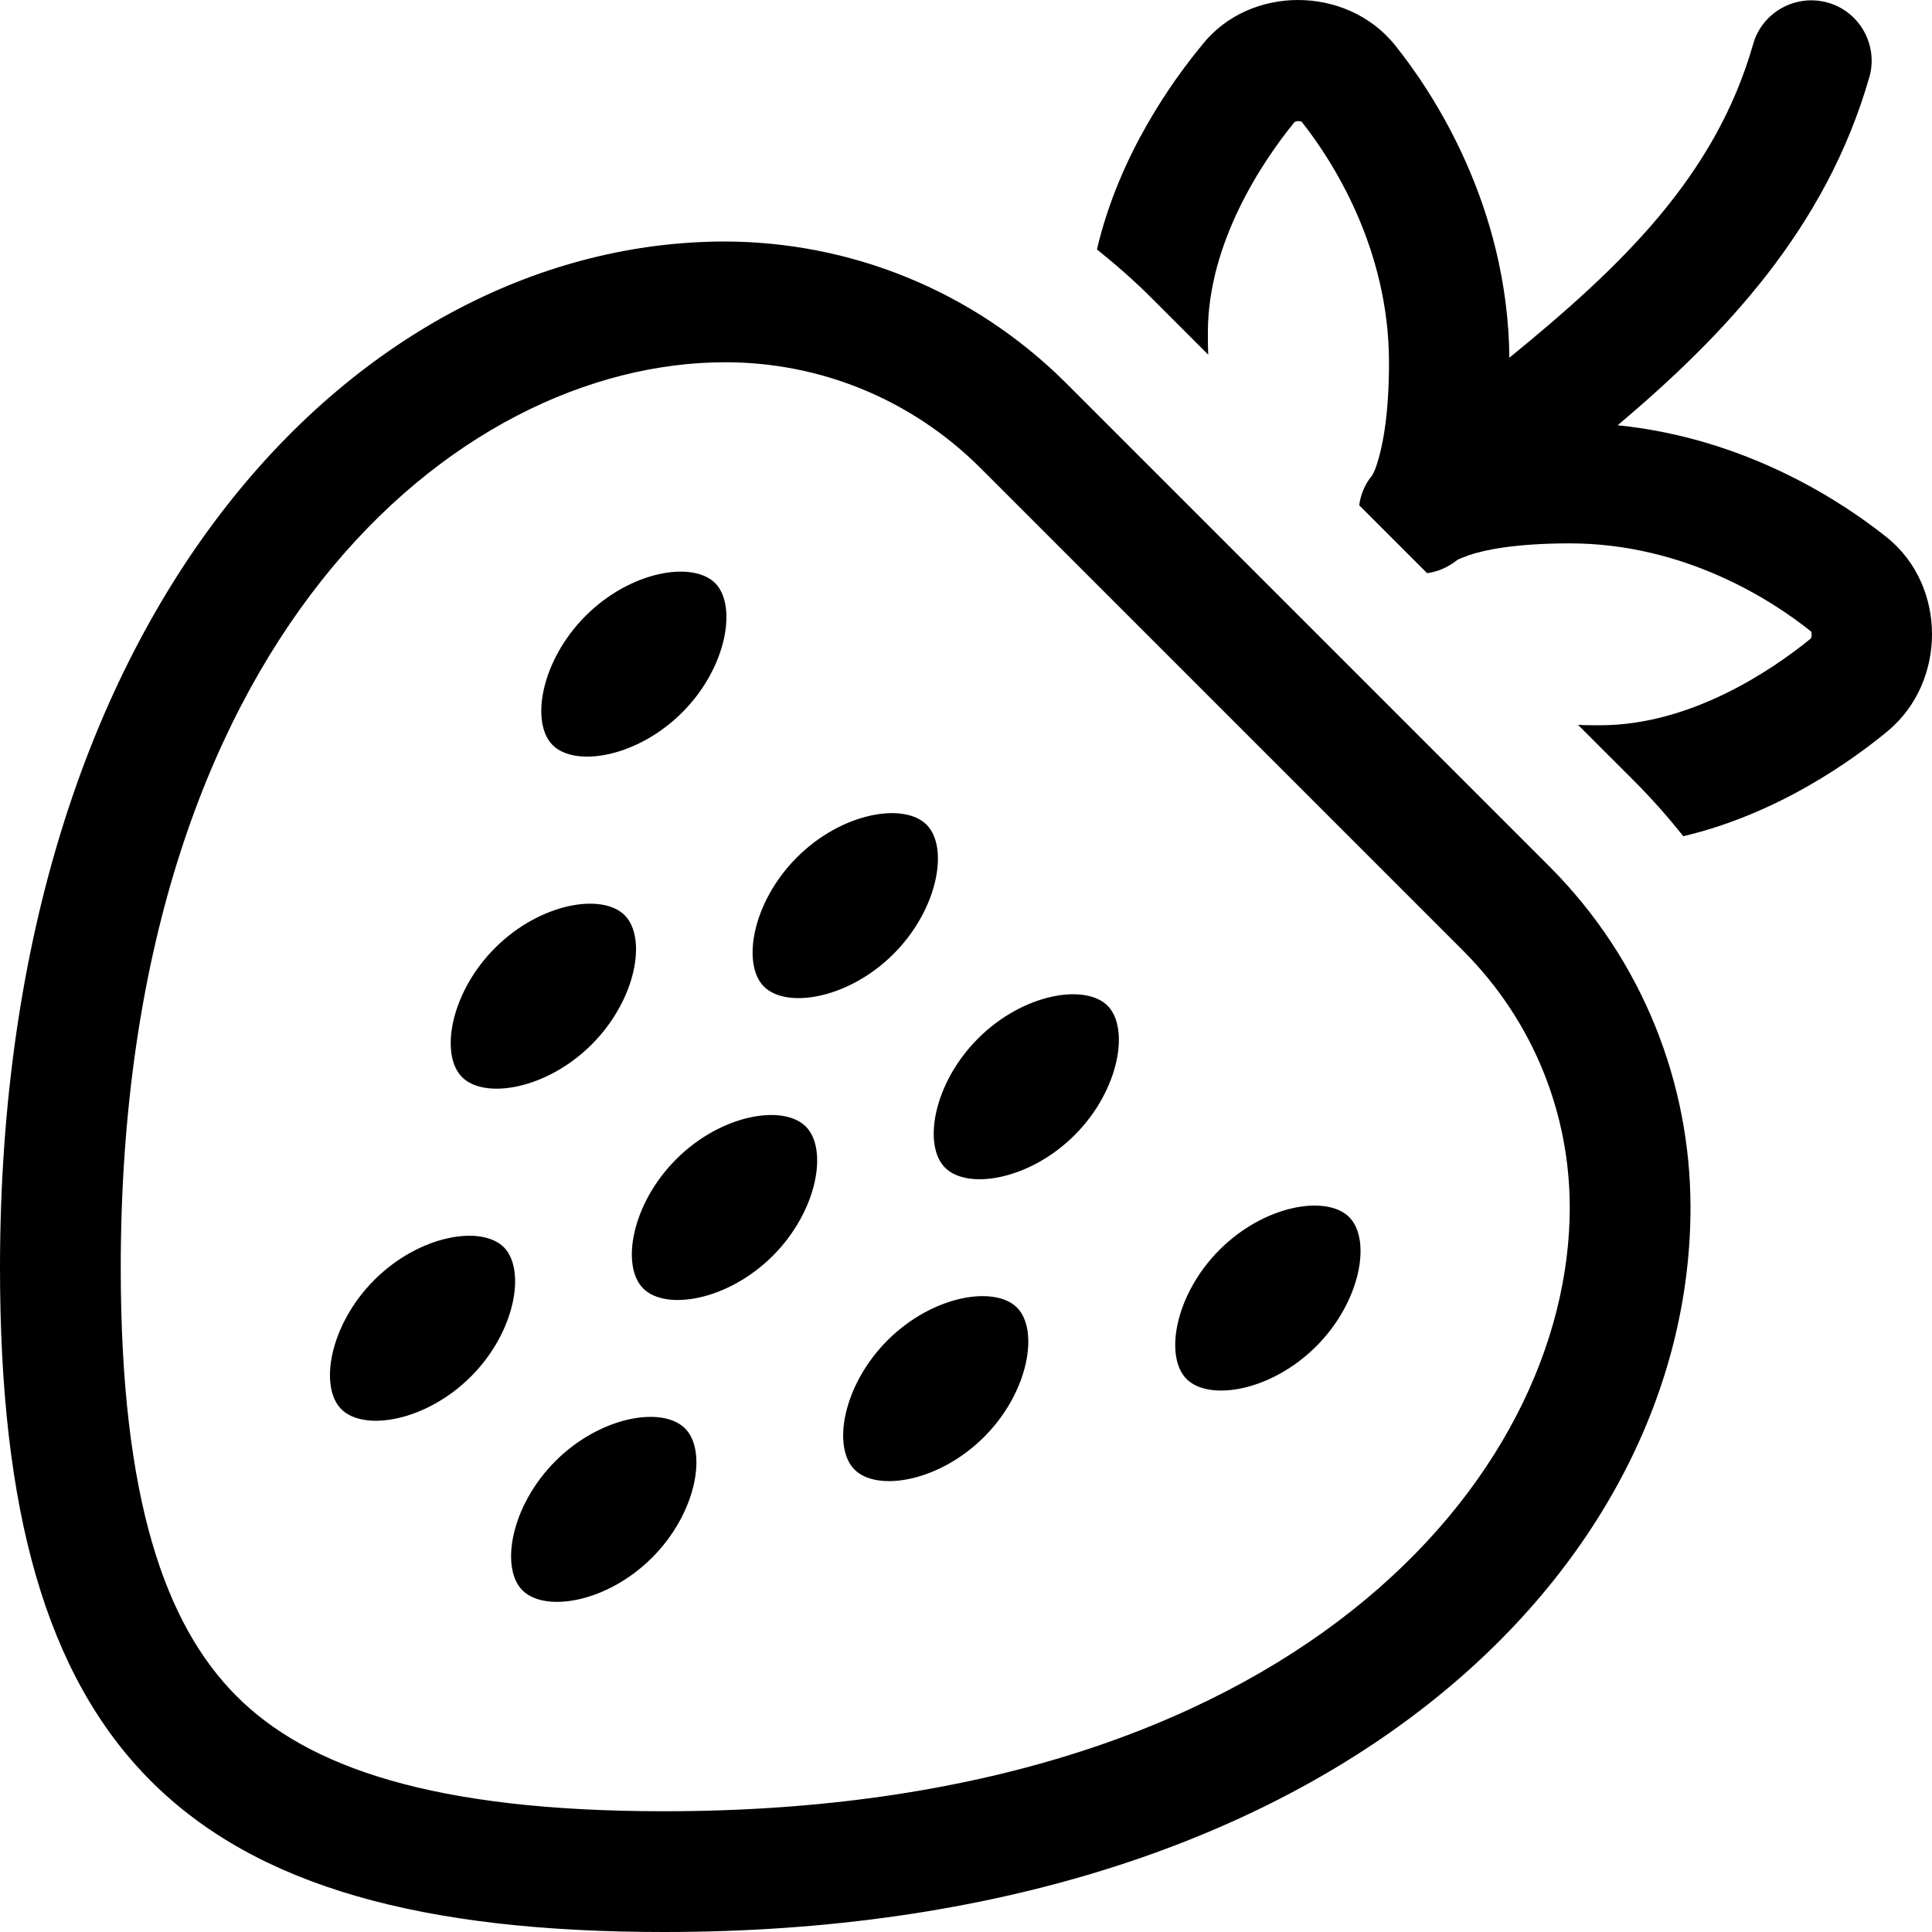
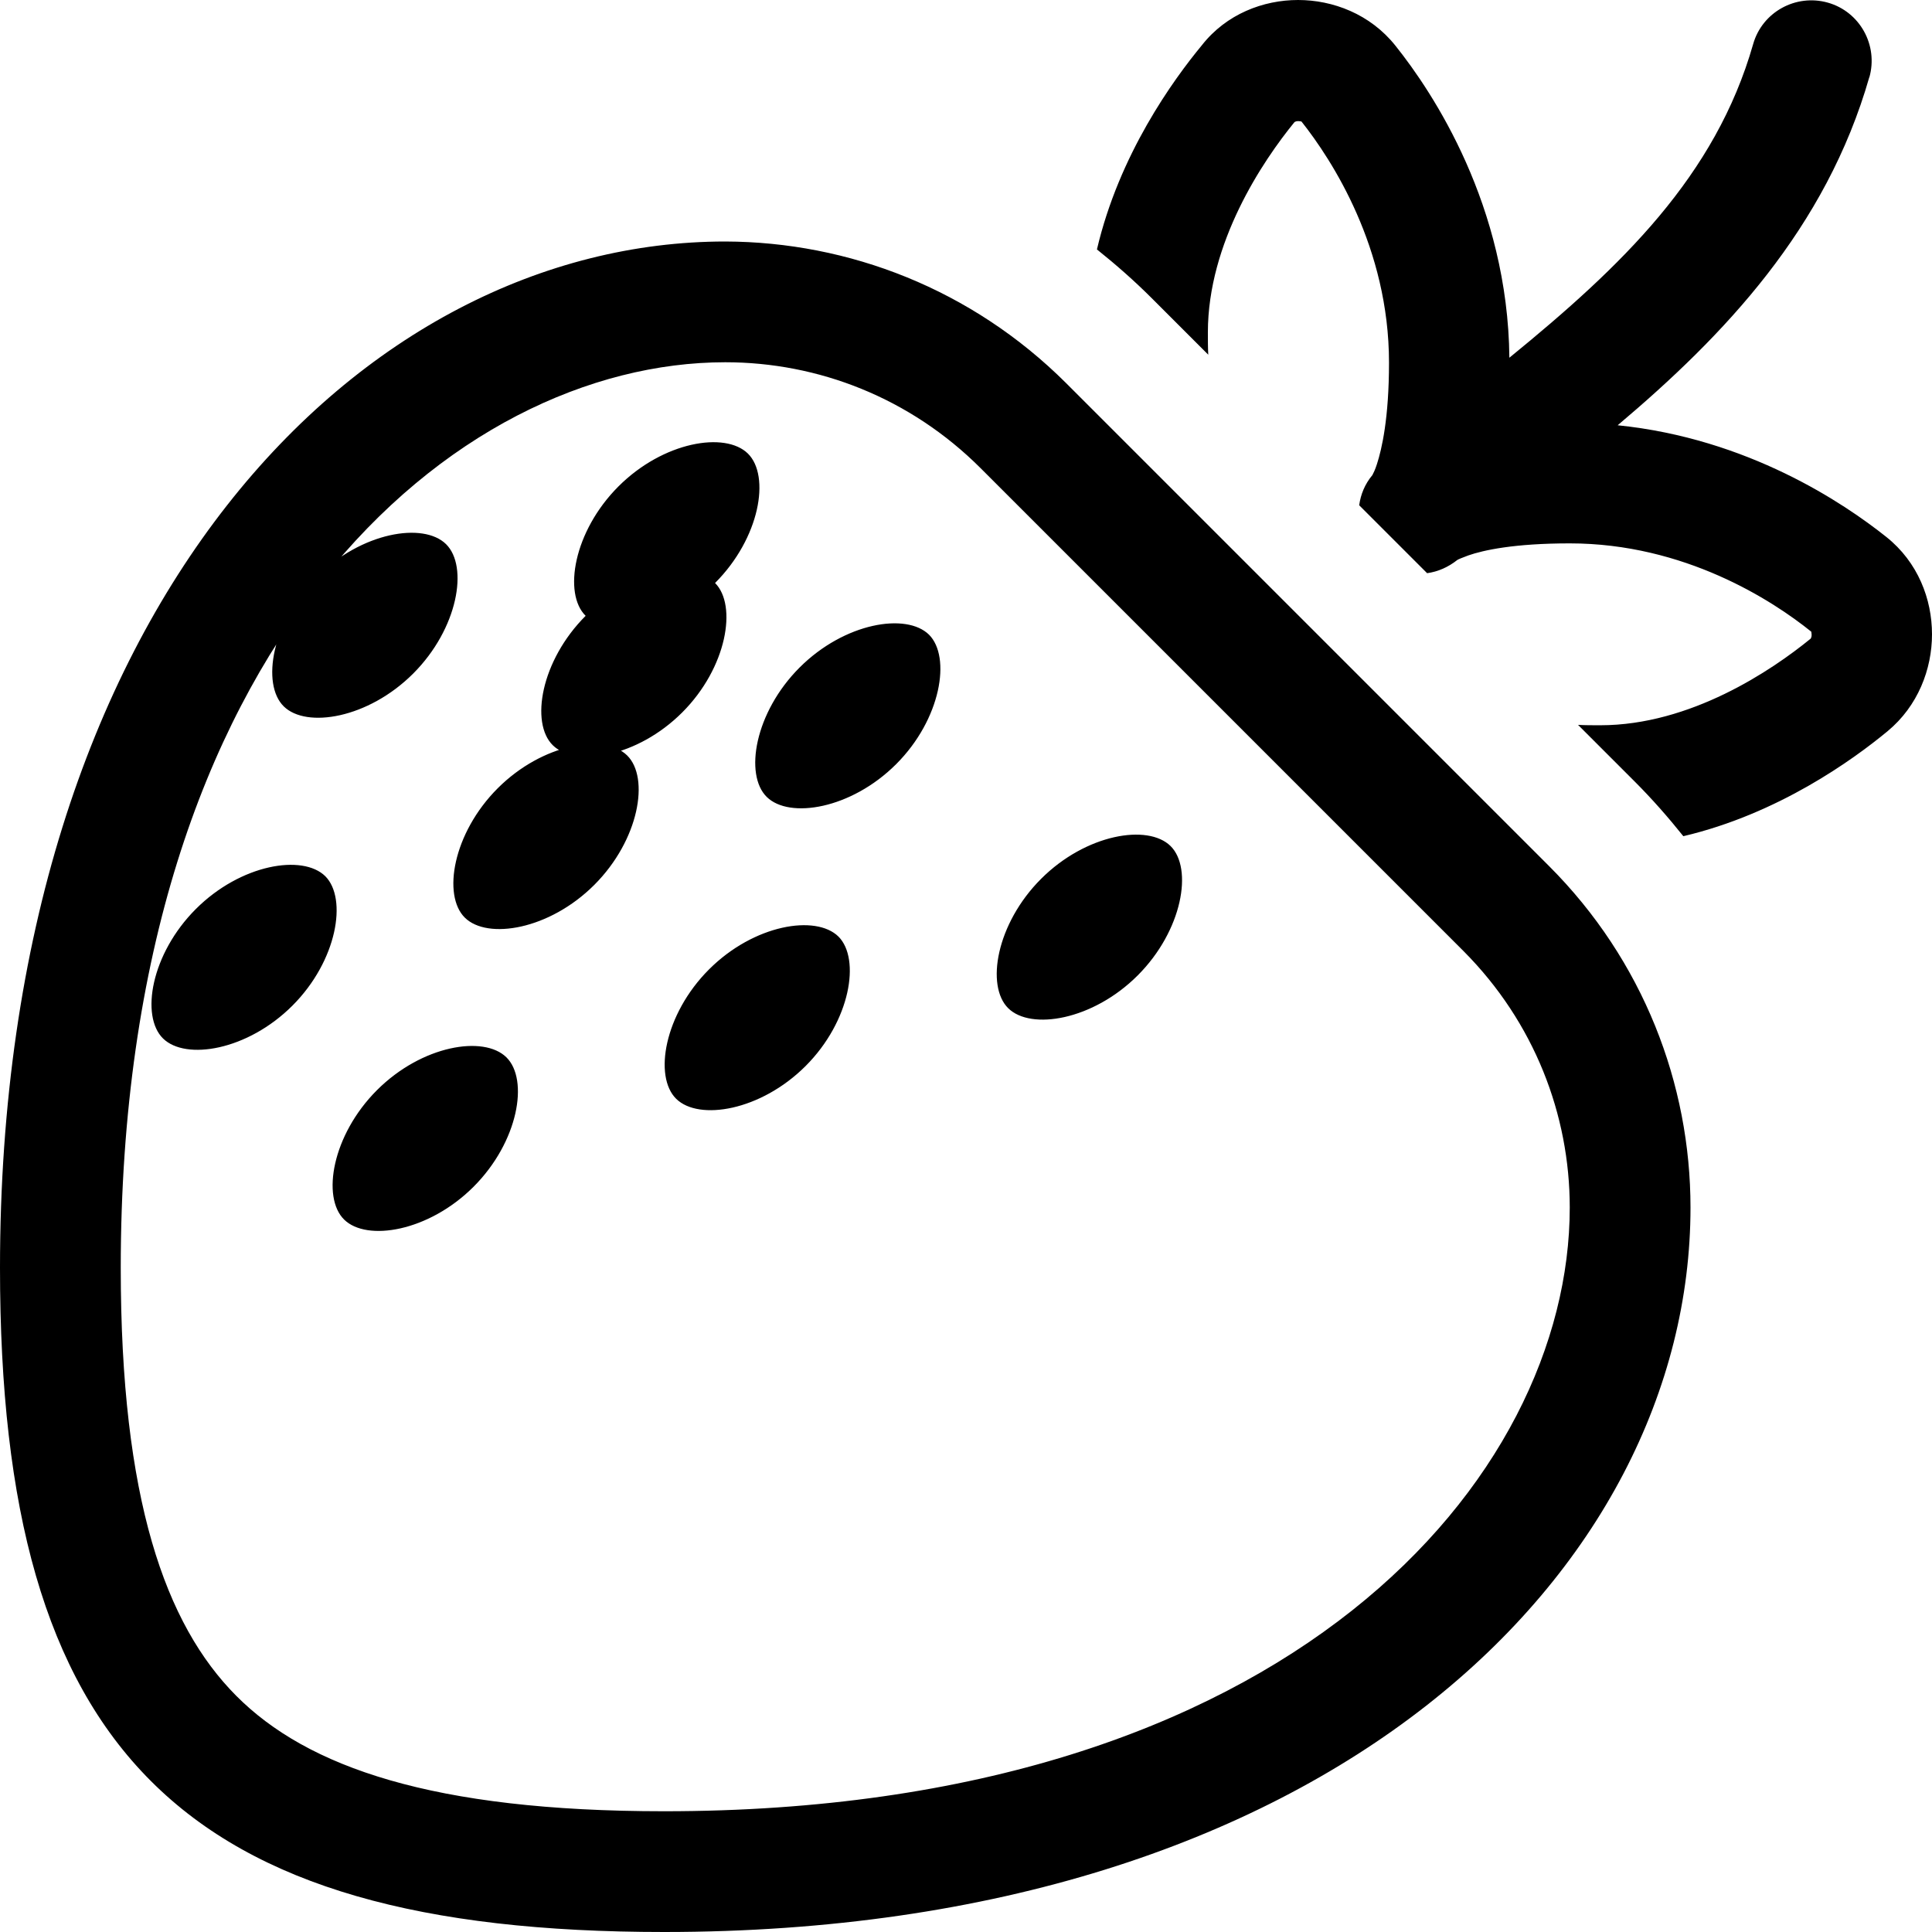
<svg xmlns="http://www.w3.org/2000/svg" viewBox="0 0 512 512">
-   <path d="M495.4 20.4c-11.5 40.2-38.5 68.5-66.7 92.3c34.5 3.5 59.9 20.6 71.2 29.6c8.4 6.7 12.1 16.5 12.1 25.8c0 9.2-3.7 19-11.8 25.7c-9.2 7.6-29 21.9-54.1 27.8c-4-5-8.3-9.9-12.9-14.5l-15-15c1.9 .1 3.8 .1 5.9 .1c23.9 0 45.4-14.5 55.8-23c0 0 0 0 0-.1c.1-.1 .2-.4 .2-.9c0-.4-.1-.7-.1-.8C469.7 159.1 446.4 144 416 144c-14.7 0-22.9 1.8-26.9 3.2c-1.6 .6-2.6 1-2.9 1.2c-2.4 1.9-5.1 3.1-8 3.5l-18-18c.4-2.9 1.5-5.6 3.5-8c.2-.4 .7-1.3 1.2-2.9c1.3-4 3.2-12.2 3.2-26.9c0-30.4-15.1-53.7-23.2-63.9c-.1 0-.4-.1-.8-.1c-.5 0-.8 .1-.9 .2c0 0 0 0-.1 0c-8.5 10.4-23 32-23 55.8c0 2 0 4 .1 5.9l-15-15c-4.6-4.6-9.5-8.9-14.5-12.9c5.9-25.2 20.2-44.9 27.8-54.1C325 3.7 334.8 0 344 0s19.1 3.7 25.8 12.1c10 12.5 29.8 42.4 30.2 82.7c29.8-24.3 54.6-48.1 64.6-83.1c2.4-8.5 11.3-13.4 19.8-11s13.4 11.3 11 19.8zm-206 88L403.6 222.6l6.9 6.9c25 25 37.5 57.8 37.5 90.5c0 96-96 192-272 192C48 512 0 464 0 336C0 160 96.2 64 192.2 64c32.7 .1 65.3 12.6 90.3 37.5l6.9 6.9zM32 336c0 61.3 11.8 94.5 30.6 113.4S114.7 480 176 480c166.1 0 240-88.5 240-160c0-24.6-9.4-49.1-28.1-67.9l-128-128c-18.7-18.7-43.1-28.1-67.7-28.1C120.7 96 32 170 32 336zM189.5 154.5c5.9 5.9 3.2 22.4-8.7 34.3s-28.3 14.6-34.3 8.7s-3.2-22.4 8.7-34.3s28.3-14.6 34.3-8.7zm47.3 98.3c-11.9 11.9-28.3 14.6-34.3 8.7s-3.2-22.4 8.7-34.3s28.3-14.6 34.3-8.7s3.2 22.4-8.7 34.3zm-32 80c-11.9 11.9-28.3 14.6-34.3 8.7s-3.2-22.4 8.7-34.3s28.3-14.6 34.3-8.7s3.2 22.4-8.7 34.3zm-32 80c-11.9 11.9-28.3 14.6-34.3 8.7s-3.2-22.4 8.7-34.3s28.3-14.6 34.3-8.7s3.2 22.4-8.7 34.3zm96.7-66.3c5.9 5.9 3.2 22.4-8.7 34.3s-28.3 14.6-34.3 8.7s-3.2-22.4 8.7-34.3s28.3-14.6 34.3-8.7zm24-80c5.9 5.9 3.2 22.4-8.7 34.3s-28.3 14.6-34.3 8.7s-3.2-22.4 8.7-34.3s28.3-14.6 34.3-8.7zm55.3 90.3c-11.9 11.9-28.3 14.6-34.3 8.7s-3.2-22.4 8.7-34.3s28.3-14.6 34.3-8.7s3.2 22.4-8.7 34.3zm-192-80c-11.9 11.9-28.3 14.6-34.3 8.7s-3.2-22.4 8.7-34.3s28.3-14.6 34.3-8.7s3.2 22.4-8.7 34.3zm-23.3 53.7c5.9 5.9 3.2 22.4-8.7 34.3s-28.3 14.6-34.3 8.7s-3.2-22.4 8.7-34.3s28.3-14.6 34.3-8.7z" />
+   <path d="M495.4 20.4c-11.5 40.2-38.5 68.5-66.7 92.3c34.5 3.5 59.9 20.6 71.2 29.6c8.4 6.7 12.1 16.5 12.1 25.8c0 9.2-3.7 19-11.8 25.7c-9.2 7.6-29 21.9-54.1 27.8c-4-5-8.3-9.9-12.9-14.5l-15-15c1.9 .1 3.8 .1 5.9 .1c23.9 0 45.4-14.5 55.8-23c0 0 0 0 0-.1c.1-.1 .2-.4 .2-.9c0-.4-.1-.7-.1-.8C469.7 159.1 446.4 144 416 144c-14.7 0-22.9 1.8-26.9 3.2c-1.6 .6-2.6 1-2.9 1.2c-2.4 1.9-5.1 3.1-8 3.5l-18-18c.4-2.9 1.5-5.6 3.5-8c.2-.4 .7-1.3 1.2-2.9c1.3-4 3.2-12.2 3.2-26.9c0-30.4-15.1-53.7-23.2-63.9c-.1 0-.4-.1-.8-.1c-.5 0-.8 .1-.9 .2c0 0 0 0-.1 0c-8.5 10.4-23 32-23 55.8c0 2 0 4 .1 5.9l-15-15c-4.6-4.6-9.5-8.9-14.5-12.9c5.9-25.2 20.2-44.9 27.8-54.1C325 3.7 334.8 0 344 0s19.1 3.7 25.8 12.1c10 12.5 29.8 42.4 30.2 82.7c29.8-24.3 54.6-48.1 64.6-83.1c2.4-8.5 11.3-13.4 19.8-11s13.4 11.3 11 19.8zm-206 88L403.6 222.6l6.9 6.9c25 25 37.5 57.8 37.5 90.5c0 96-96 192-272 192C48 512 0 464 0 336C0 160 96.2 64 192.2 64c32.7 .1 65.3 12.6 90.3 37.5l6.9 6.9zM32 336c0 61.3 11.8 94.5 30.6 113.4S114.7 480 176 480c166.1 0 240-88.5 240-160c0-24.6-9.4-49.1-28.1-67.9l-128-128c-18.7-18.7-43.1-28.1-67.7-28.1C120.7 96 32 170 32 336zM189.5 154.5c5.9 5.9 3.2 22.4-8.7 34.3s-28.3 14.6-34.3 8.7s-3.2-22.4 8.7-34.3s28.3-14.6 34.3-8.7zc-11.9 11.9-28.3 14.6-34.3 8.7s-3.2-22.4 8.7-34.3s28.3-14.6 34.3-8.7s3.2 22.4-8.7 34.3zm-32 80c-11.9 11.9-28.3 14.6-34.3 8.7s-3.2-22.4 8.7-34.3s28.3-14.6 34.3-8.7s3.2 22.4-8.7 34.3zm-32 80c-11.9 11.9-28.3 14.6-34.3 8.7s-3.2-22.4 8.7-34.3s28.3-14.6 34.3-8.7s3.2 22.4-8.7 34.3zm96.7-66.3c5.9 5.9 3.2 22.4-8.7 34.3s-28.3 14.6-34.3 8.7s-3.2-22.4 8.7-34.3s28.3-14.6 34.3-8.7zm24-80c5.9 5.9 3.2 22.4-8.7 34.3s-28.3 14.6-34.3 8.7s-3.2-22.4 8.7-34.3s28.3-14.6 34.3-8.7zm55.3 90.3c-11.9 11.9-28.3 14.6-34.3 8.7s-3.2-22.4 8.7-34.3s28.3-14.6 34.3-8.7s3.2 22.4-8.7 34.3zm-192-80c-11.9 11.9-28.3 14.6-34.3 8.7s-3.2-22.4 8.7-34.3s28.3-14.6 34.3-8.7s3.2 22.4-8.7 34.3zm-23.3 53.7c5.9 5.9 3.2 22.4-8.7 34.3s-28.3 14.6-34.3 8.7s-3.2-22.4 8.7-34.3s28.3-14.6 34.3-8.7z" />
</svg>